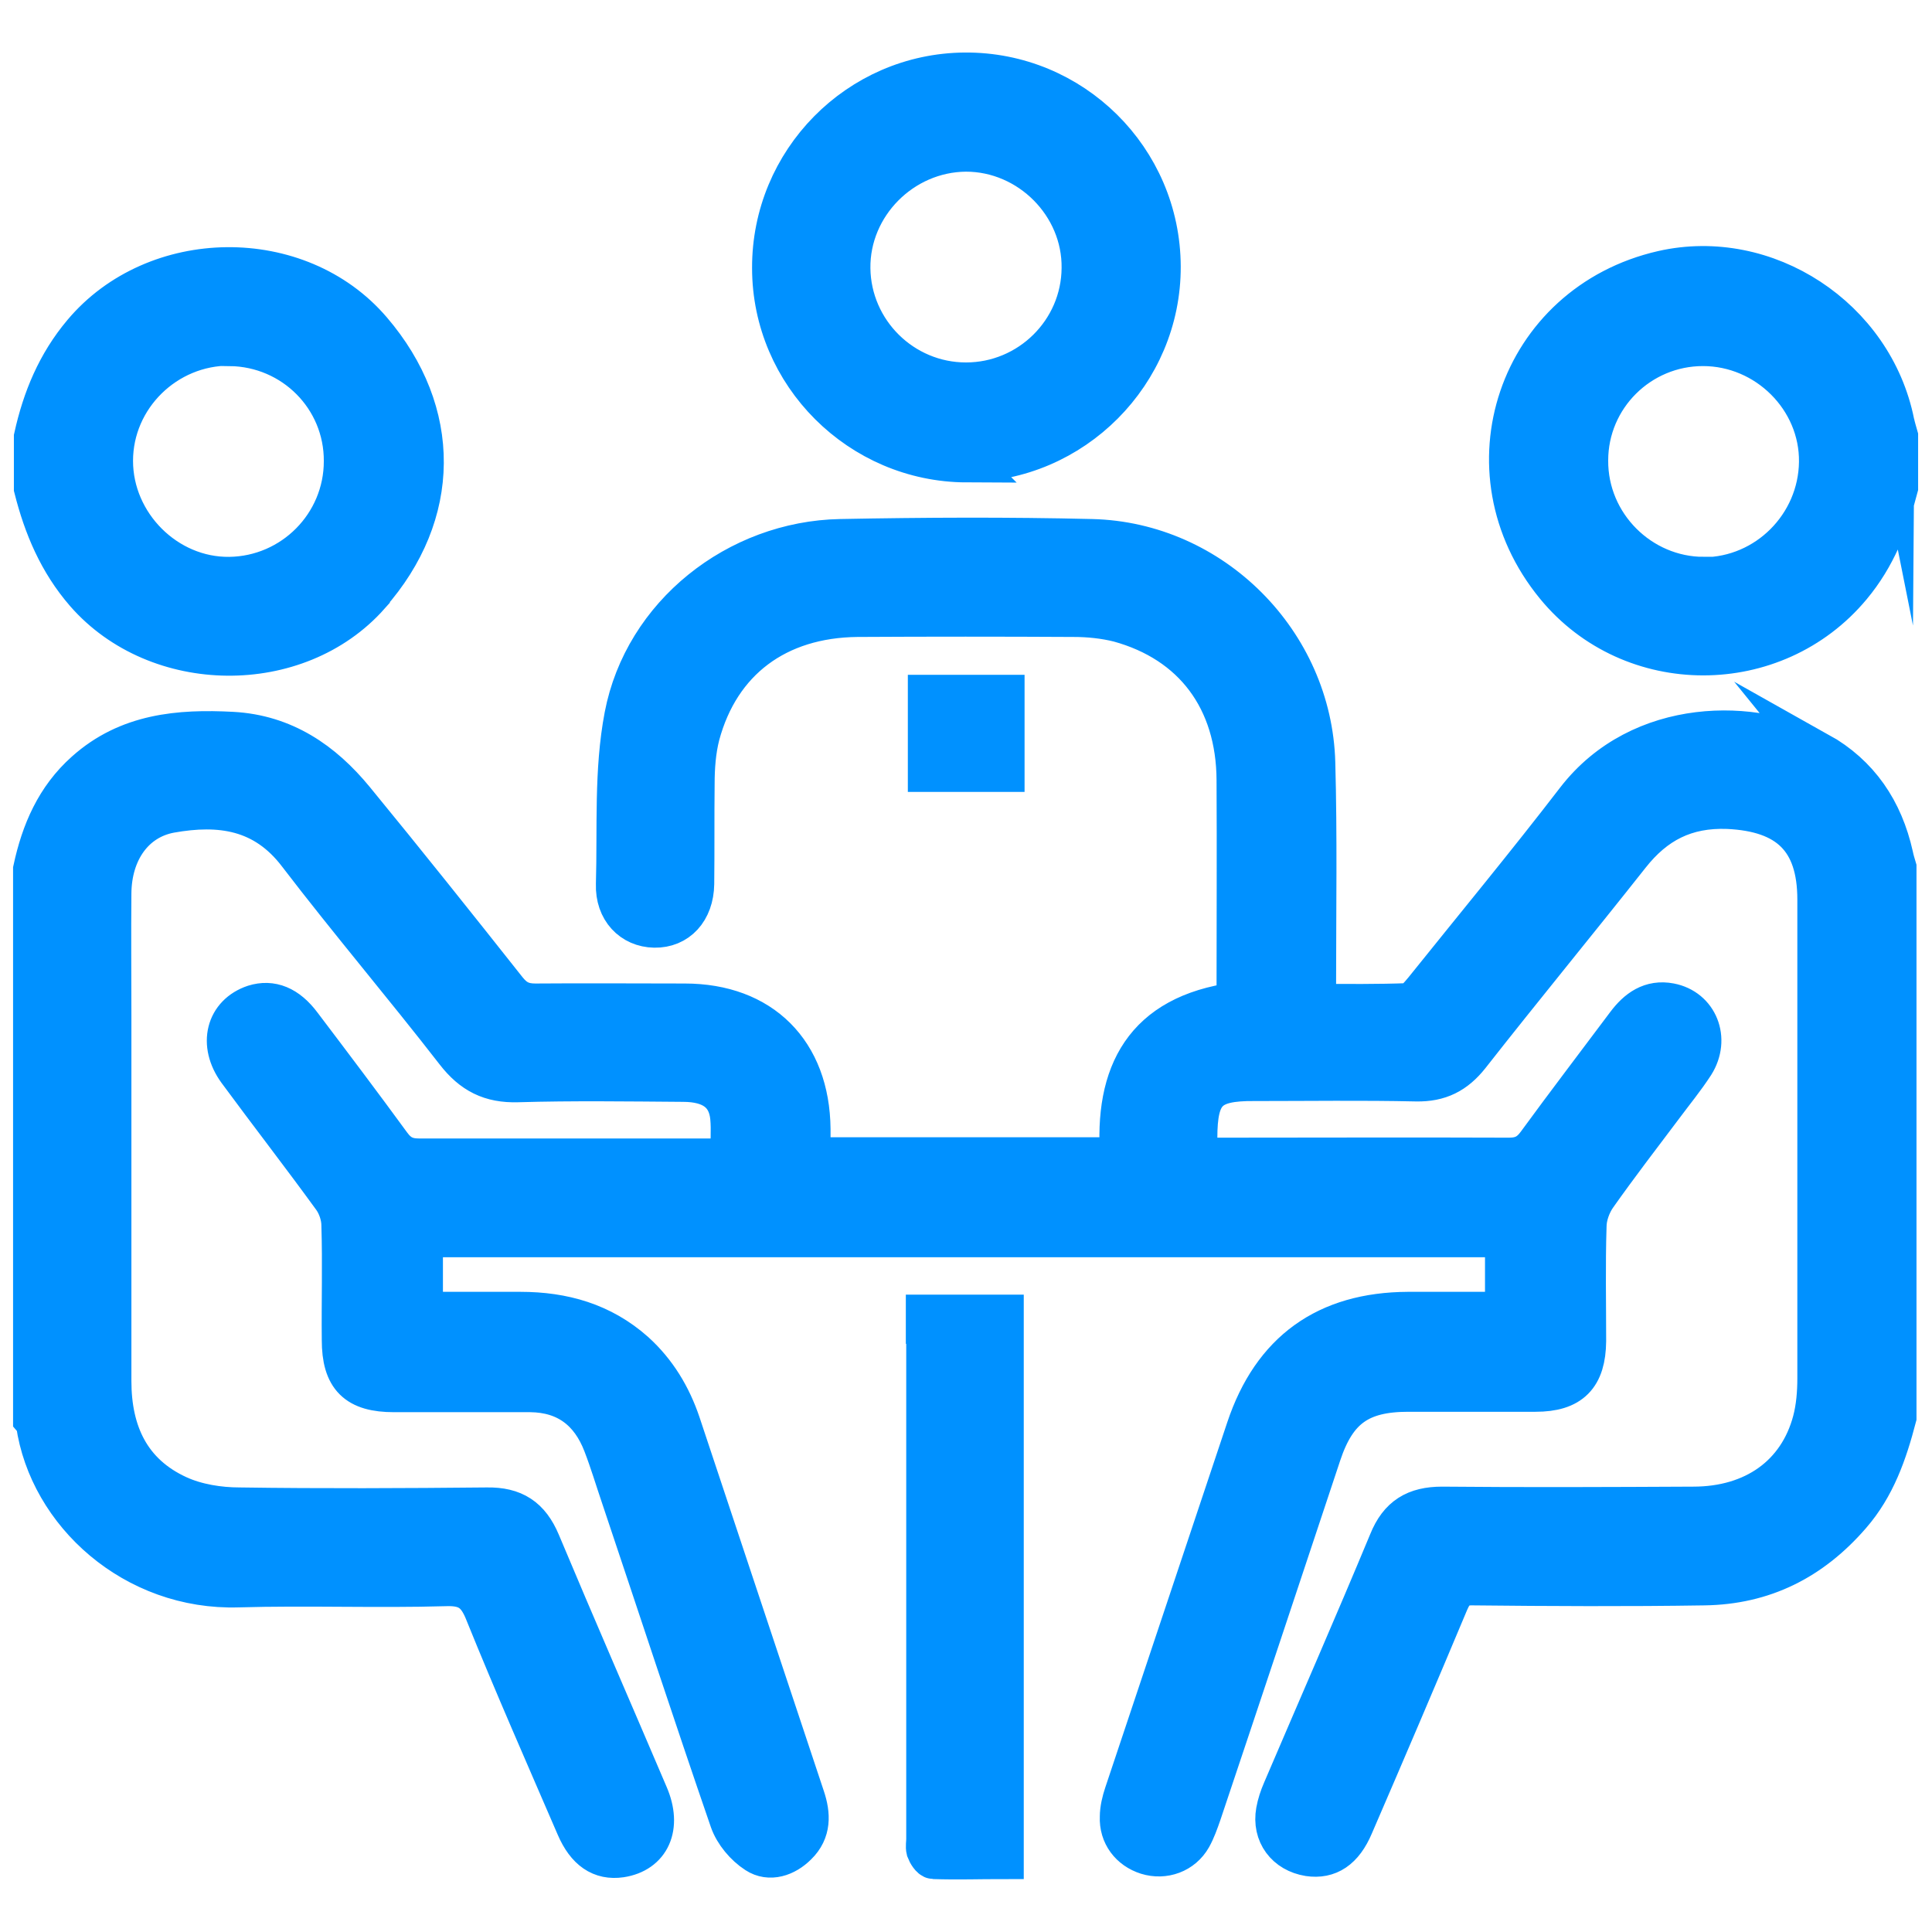
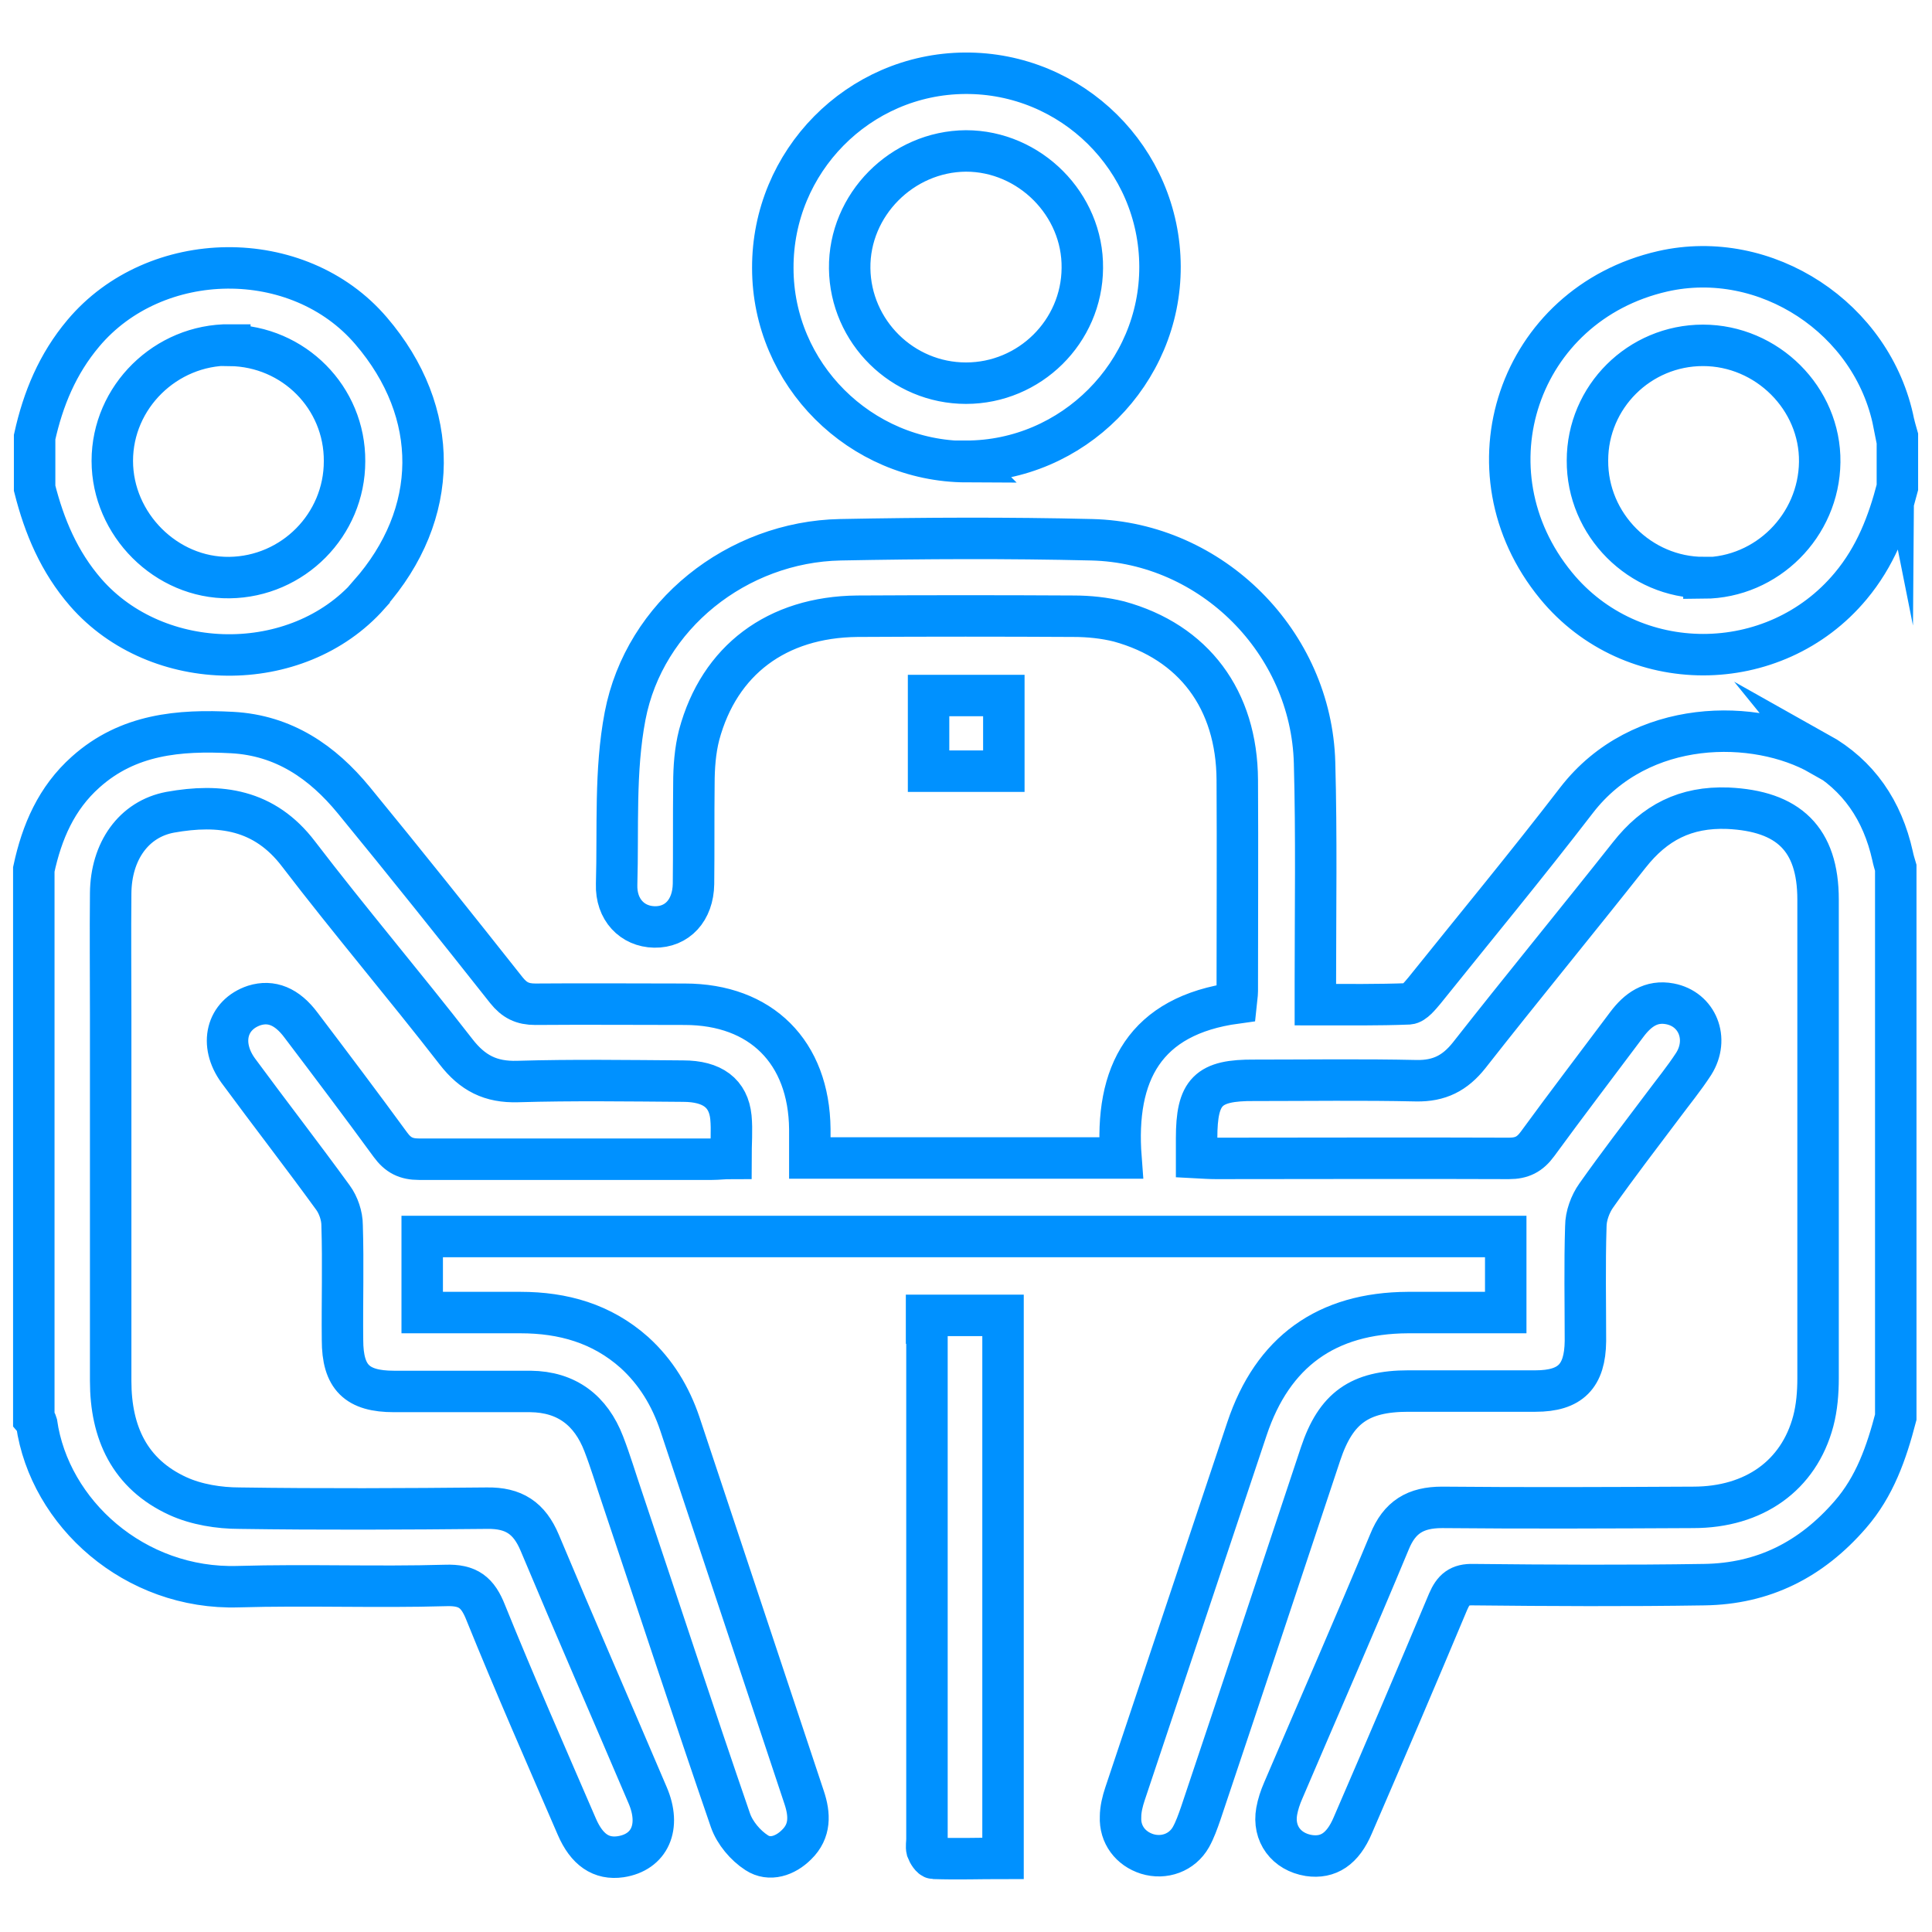
<svg xmlns="http://www.w3.org/2000/svg" id="Layer_2" viewBox="0 0 48 48">
  <defs>
    <style>.cls-1{fill:#0091ff;}.cls-2{stroke:#0091ff;stroke-miterlimit:10;stroke-width:1.03px;}.cls-2,.cls-3{fill:none;}</style>
  </defs>
  <g id="Layer_1-2">
    <g>
-       <rect class="cls-3" width="48" height="48" />
      <g>
-         <path class="cls-1" d="M45.22,18.75c-1.59-.9-4.46-.93-6.05,1.13-1.23,1.6-2.52,3.16-3.78,4.73-.11,.13-.26,.32-.39,.33-.76,.03-1.52,.02-2.32,.02,0-.22,0-.38,0-.54,0-1.82,.03-3.65-.02-5.47-.08-2.99-2.55-5.47-5.54-5.54-2.08-.05-4.16-.04-6.24,0-2.56,.05-4.87,1.87-5.35,4.38-.26,1.36-.17,2.78-.21,4.18-.02,.63,.39,1.05,.94,1.06,.56,.01,.96-.41,.97-1.07,.01-.83,0-1.66,.01-2.49,0-.4,.03-.82,.13-1.21,.5-1.86,1.93-2.93,3.93-2.95,1.79-.01,3.59-.01,5.38,0,.37,0,.76,.04,1.12,.13,1.86,.51,2.93,1.94,2.94,3.94,.01,1.75,0,3.5,0,5.24,0,.1-.02,.2-.03,.3-2.27,.31-3.02,1.75-2.86,3.85h-7.73c0-.27,0-.49,0-.72-.02-1.91-1.21-3.1-3.11-3.1-1.24,0-2.47-.01-3.71,0-.32,0-.52-.1-.72-.35-1.25-1.58-2.51-3.16-3.79-4.72-.78-.95-1.74-1.61-3.02-1.68-1.32-.07-2.59,.04-3.64,.98-.73,.65-1.09,1.49-1.29,2.42v13.65s.06,.07,.07,.11c.32,2.23,2.43,4.14,5.01,4.06,1.72-.05,3.44,.02,5.15-.03,.56-.02,.8,.17,1,.68,.72,1.78,1.5,3.55,2.26,5.31,.25,.58,.61,.82,1.09,.75,.72-.11,1.01-.74,.67-1.53-.89-2.09-1.8-4.17-2.68-6.27-.26-.62-.65-.87-1.31-.86-2.05,.02-4.1,.03-6.15,0-.51,0-1.07-.09-1.53-.3-1.2-.55-1.67-1.58-1.67-2.86,0-3.03,0-6.06,0-9.09,0-1.01-.01-2.02,0-3.03,.01-1.04,.57-1.84,1.48-2.01,1.23-.22,2.34-.08,3.19,1.04,1.27,1.66,2.63,3.26,3.91,4.91,.41,.53,.86,.76,1.53,.74,1.37-.04,2.74-.02,4.11-.01,.73,0,1.13,.3,1.19,.9,.03,.32,0,.66,0,1.02-.18,0-.32,.02-.47,.02-2.43,0-4.85,0-7.28,0-.32,0-.52-.1-.71-.36-.73-1-1.47-1.98-2.22-2.97-.35-.47-.74-.62-1.16-.49-.69,.23-.88,.96-.4,1.62,.78,1.06,1.58,2.09,2.35,3.15,.14,.19,.23,.46,.23,.69,.03,.95,0,1.9,.01,2.85,0,.93,.36,1.28,1.28,1.28,1.13,0,2.26,0,3.39,0,.9,.01,1.5,.47,1.82,1.3,.17,.44,.3,.88,.45,1.32,.9,2.68,1.78,5.37,2.7,8.04,.11,.31,.37,.62,.65,.8,.32,.21,.71,.08,.99-.2,.35-.34,.33-.75,.19-1.17-1.03-3.1-2.06-6.19-3.09-9.29-.23-.68-.59-1.28-1.13-1.77-.81-.72-1.77-.99-2.83-.99-.81,0-1.62,0-2.44,0v-1.89h26.92v1.89c-.83,0-1.63,0-2.43,0-2.02,.01-3.36,.97-4,2.89-1.01,3.02-2.02,6.05-3.03,9.07-.06,.18-.11,.38-.11,.57-.02,.44,.25,.79,.66,.92,.42,.13,.87-.03,1.09-.42,.1-.18,.17-.38,.24-.58,1-2.98,1.99-5.96,2.98-8.94,.38-1.14,.97-1.56,2.18-1.56,1.05,0,2.11,0,3.16,0,.87,0,1.23-.37,1.24-1.24,0-.95-.02-1.9,.01-2.85,0-.26,.11-.56,.26-.77,.53-.75,1.09-1.48,1.64-2.21,.26-.35,.54-.69,.78-1.06,.39-.62,.09-1.36-.59-1.49-.47-.09-.8,.15-1.07,.51-.74,.99-1.49,1.97-2.22,2.97-.19,.26-.39,.36-.71,.36-2.43-.01-4.85,0-7.28,0-.15,0-.29-.01-.48-.02,0-.18,0-.33,0-.48,0-1.16,.28-1.45,1.44-1.44,1.34,0,2.68-.02,4.02,.01,.57,.01,.96-.19,1.31-.63,1.31-1.67,2.66-3.31,3.98-4.98,.63-.8,1.39-1.2,2.45-1.16,1.5,.07,2.24,.76,2.24,2.27,0,3.96,0,7.93,0,11.89,0,.36-.03,.73-.12,1.07-.36,1.35-1.47,2.14-2.98,2.14-2.08,.01-4.16,.02-6.24,0-.66,0-1.06,.24-1.31,.86-.86,2.07-1.76,4.12-2.64,6.18-.07,.16-.13,.34-.16,.51-.1,.56,.24,1.01,.8,1.1,.48,.07,.84-.16,1.09-.75,.8-1.85,1.59-3.7,2.37-5.56,.13-.3,.28-.43,.62-.42,1.91,.02,3.83,.03,5.74,0,1.47-.02,2.66-.62,3.63-1.74,.61-.7,.9-1.54,1.13-2.42v-13.65c-.03-.1-.06-.2-.08-.3-.25-1.12-.84-2-1.84-2.56ZM9.17,14.77c1.77-2,1.79-4.52,.05-6.55-1.81-2.12-5.36-2.07-7.15,.06-.64,.76-1,1.63-1.21,2.58v1.27c.24,.95,.61,1.83,1.27,2.59,1.78,2.04,5.25,2.08,7.04,.06Zm-3.46-6.19c1.59,.02,2.86,1.3,2.85,2.88,0,1.58-1.28,2.87-2.86,2.89-1.57,.02-2.91-1.32-2.91-2.9,0-1.59,1.33-2.89,2.92-2.88Zm41.34,1.93c-.52-2.61-3.18-4.35-5.74-3.77-3.59,.82-4.99,4.96-2.65,7.81,1.88,2.29,5.43,2.28,7.32,.01,.61-.73,.93-1.56,1.16-2.45v-1.27c-.03-.11-.07-.23-.09-.34Zm-4.72,3.84c-1.58,0-2.9-1.31-2.89-2.91,0-1.58,1.29-2.86,2.87-2.86,1.59,0,2.92,1.32,2.9,2.9-.02,1.58-1.31,2.87-2.88,2.88Zm-18.33-2.89c2.65,0,4.83-2.19,4.82-4.84-.01-2.67-2.19-4.82-4.85-4.8-2.64,.02-4.78,2.19-4.77,4.84,0,2.64,2.17,4.8,4.81,4.81Zm0-7.71c1.58,0,2.91,1.33,2.89,2.91-.01,1.58-1.31,2.86-2.89,2.86-1.58,0-2.87-1.28-2.89-2.85-.02-1.58,1.3-2.91,2.89-2.92Zm-.93,13.53v1.88h1.87v-1.88h-1.87Zm-.04,15.9v12.51c0,.09-.02,.19,0,.27,.03,.08,.11,.21,.17,.21,.58,.02,1.16,0,1.72,0v-13.49h-1.9v.49Z" />
        <path class="cls-2" d="M45.22,18.75c-1.59-.9-4.46-.93-6.05,1.13-1.23,1.6-2.52,3.16-3.78,4.73-.11,.13-.26,.32-.39,.33-.76,.03-1.52,.02-2.32,.02,0-.22,0-.38,0-.54,0-1.82,.03-3.65-.02-5.47-.08-2.99-2.55-5.47-5.54-5.54-2.08-.05-4.16-.04-6.24,0-2.56,.05-4.87,1.87-5.35,4.38-.26,1.36-.17,2.78-.21,4.18-.02,.63,.39,1.05,.94,1.06,.56,.01,.96-.41,.97-1.07,.01-.83,0-1.66,.01-2.49,0-.4,.03-.82,.13-1.21,.5-1.86,1.93-2.93,3.93-2.95,1.79-.01,3.59-.01,5.38,0,.37,0,.76,.04,1.12,.13,1.86,.51,2.93,1.94,2.94,3.94,.01,1.75,0,3.5,0,5.24,0,.1-.02,.2-.03,.3-2.27,.31-3.02,1.75-2.86,3.85h-7.73c0-.27,0-.49,0-.72-.02-1.91-1.21-3.1-3.11-3.1-1.24,0-2.47-.01-3.71,0-.32,0-.52-.1-.72-.35-1.25-1.58-2.51-3.16-3.79-4.72-.78-.95-1.74-1.61-3.02-1.68-1.32-.07-2.59,.04-3.64,.98-.73,.65-1.09,1.49-1.29,2.42v13.65s.06,.07,.07,.11c.32,2.23,2.43,4.14,5.01,4.06,1.72-.05,3.44,.02,5.15-.03,.56-.02,.8,.17,1,.68,.72,1.78,1.5,3.55,2.26,5.31,.25,.58,.61,.82,1.09,.75,.72-.11,1.01-.74,.67-1.53-.89-2.09-1.8-4.17-2.68-6.27-.26-.62-.65-.87-1.31-.86-2.05,.02-4.1,.03-6.15,0-.51,0-1.07-.09-1.53-.3-1.2-.55-1.67-1.58-1.67-2.86,0-3.03,0-6.06,0-9.09,0-1.01-.01-2.02,0-3.03,.01-1.04,.57-1.84,1.48-2.01,1.23-.22,2.34-.08,3.19,1.04,1.27,1.66,2.63,3.26,3.91,4.91,.41,.53,.86,.76,1.53,.74,1.37-.04,2.74-.02,4.11-.01,.73,0,1.13,.3,1.19,.9,.03,.32,0,.66,0,1.02-.18,0-.32,.02-.47,.02-2.43,0-4.85,0-7.28,0-.32,0-.52-.1-.71-.36-.73-1-1.47-1.98-2.22-2.97-.35-.47-.74-.62-1.16-.49-.69,.23-.88,.96-.4,1.62,.78,1.06,1.58,2.09,2.35,3.15,.14,.19,.23,.46,.23,.69,.03,.95,0,1.9,.01,2.85,0,.93,.36,1.28,1.28,1.28,1.13,0,2.26,0,3.39,0,.9,.01,1.5,.47,1.82,1.3,.17,.44,.3,.88,.45,1.32,.9,2.68,1.78,5.37,2.7,8.04,.11,.31,.37,.62,.65,.8,.32,.21,.71,.08,.99-.2,.35-.34,.33-.75,.19-1.17-1.03-3.1-2.06-6.19-3.09-9.29-.23-.68-.59-1.28-1.13-1.77-.81-.72-1.77-.99-2.83-.99-.81,0-1.62,0-2.44,0v-1.89h26.92v1.89c-.83,0-1.63,0-2.43,0-2.02,.01-3.36,.97-4,2.89-1.01,3.02-2.02,6.05-3.03,9.07-.06,.18-.11,.38-.11,.57-.02,.44,.25,.79,.66,.92,.42,.13,.87-.03,1.09-.42,.1-.18,.17-.38,.24-.58,1-2.98,1.99-5.96,2.98-8.94,.38-1.14,.97-1.56,2.18-1.56,1.05,0,2.11,0,3.16,0,.87,0,1.23-.37,1.24-1.24,0-.95-.02-1.9,.01-2.85,0-.26,.11-.56,.26-.77,.53-.75,1.09-1.48,1.64-2.21,.26-.35,.54-.69,.78-1.06,.39-.62,.09-1.36-.59-1.49-.47-.09-.8,.15-1.07,.51-.74,.99-1.49,1.97-2.22,2.97-.19,.26-.39,.36-.71,.36-2.43-.01-4.85,0-7.28,0-.15,0-.29-.01-.48-.02,0-.18,0-.33,0-.48,0-1.16,.28-1.45,1.44-1.44,1.34,0,2.68-.02,4.02,.01,.57,.01,.96-.19,1.31-.63,1.31-1.67,2.66-3.31,3.98-4.98,.63-.8,1.39-1.2,2.45-1.16,1.5,.07,2.24,.76,2.24,2.27,0,3.96,0,7.93,0,11.89,0,.36-.03,.73-.12,1.07-.36,1.35-1.47,2.14-2.98,2.14-2.08,.01-4.16,.02-6.24,0-.66,0-1.06,.24-1.31,.86-.86,2.07-1.76,4.12-2.64,6.18-.07,.16-.13,.34-.16,.51-.1,.56,.24,1.01,.8,1.1,.48,.07,.84-.16,1.09-.75,.8-1.85,1.59-3.7,2.37-5.56,.13-.3,.28-.43,.62-.42,1.91,.02,3.83,.03,5.74,0,1.47-.02,2.66-.62,3.63-1.74,.61-.7,.9-1.54,1.13-2.42v-13.65c-.03-.1-.06-.2-.08-.3-.25-1.12-.84-2-1.84-2.56ZM9.17,14.77c1.77-2,1.79-4.52,.05-6.55-1.81-2.12-5.36-2.07-7.15,.06-.64,.76-1,1.63-1.21,2.58v1.27c.24,.95,.61,1.83,1.27,2.59,1.78,2.04,5.25,2.08,7.04,.06Zm-3.46-6.19c1.59,.02,2.86,1.3,2.85,2.88,0,1.58-1.28,2.87-2.86,2.89-1.57,.02-2.91-1.32-2.91-2.9,0-1.59,1.33-2.89,2.92-2.88Zm41.34,1.93c-.52-2.61-3.18-4.35-5.74-3.77-3.59,.82-4.99,4.96-2.65,7.81,1.88,2.29,5.43,2.28,7.32,.01,.61-.73,.93-1.56,1.16-2.45v-1.27c-.03-.11-.07-.23-.09-.34Zm-4.72,3.84c-1.58,0-2.9-1.31-2.89-2.91,0-1.58,1.29-2.86,2.87-2.86,1.59,0,2.92,1.32,2.9,2.9-.02,1.58-1.31,2.87-2.88,2.88Zm-18.33-2.89c2.65,0,4.83-2.19,4.82-4.84-.01-2.67-2.19-4.82-4.85-4.8-2.64,.02-4.78,2.19-4.77,4.84,0,2.64,2.17,4.8,4.81,4.81Zm0-7.71c1.58,0,2.91,1.33,2.89,2.91-.01,1.58-1.31,2.86-2.89,2.86-1.58,0-2.87-1.28-2.89-2.85-.02-1.58,1.3-2.91,2.89-2.92Zm-.93,13.53v1.88h1.87v-1.88h-1.87Zm-.04,15.9v12.51c0,.09-.02,.19,0,.27,.03,.08,.11,.21,.17,.21,.58,.02,1.16,0,1.72,0v-13.49h-1.9v.49Z" />
      </g>
    </g>
  </g>
</svg>